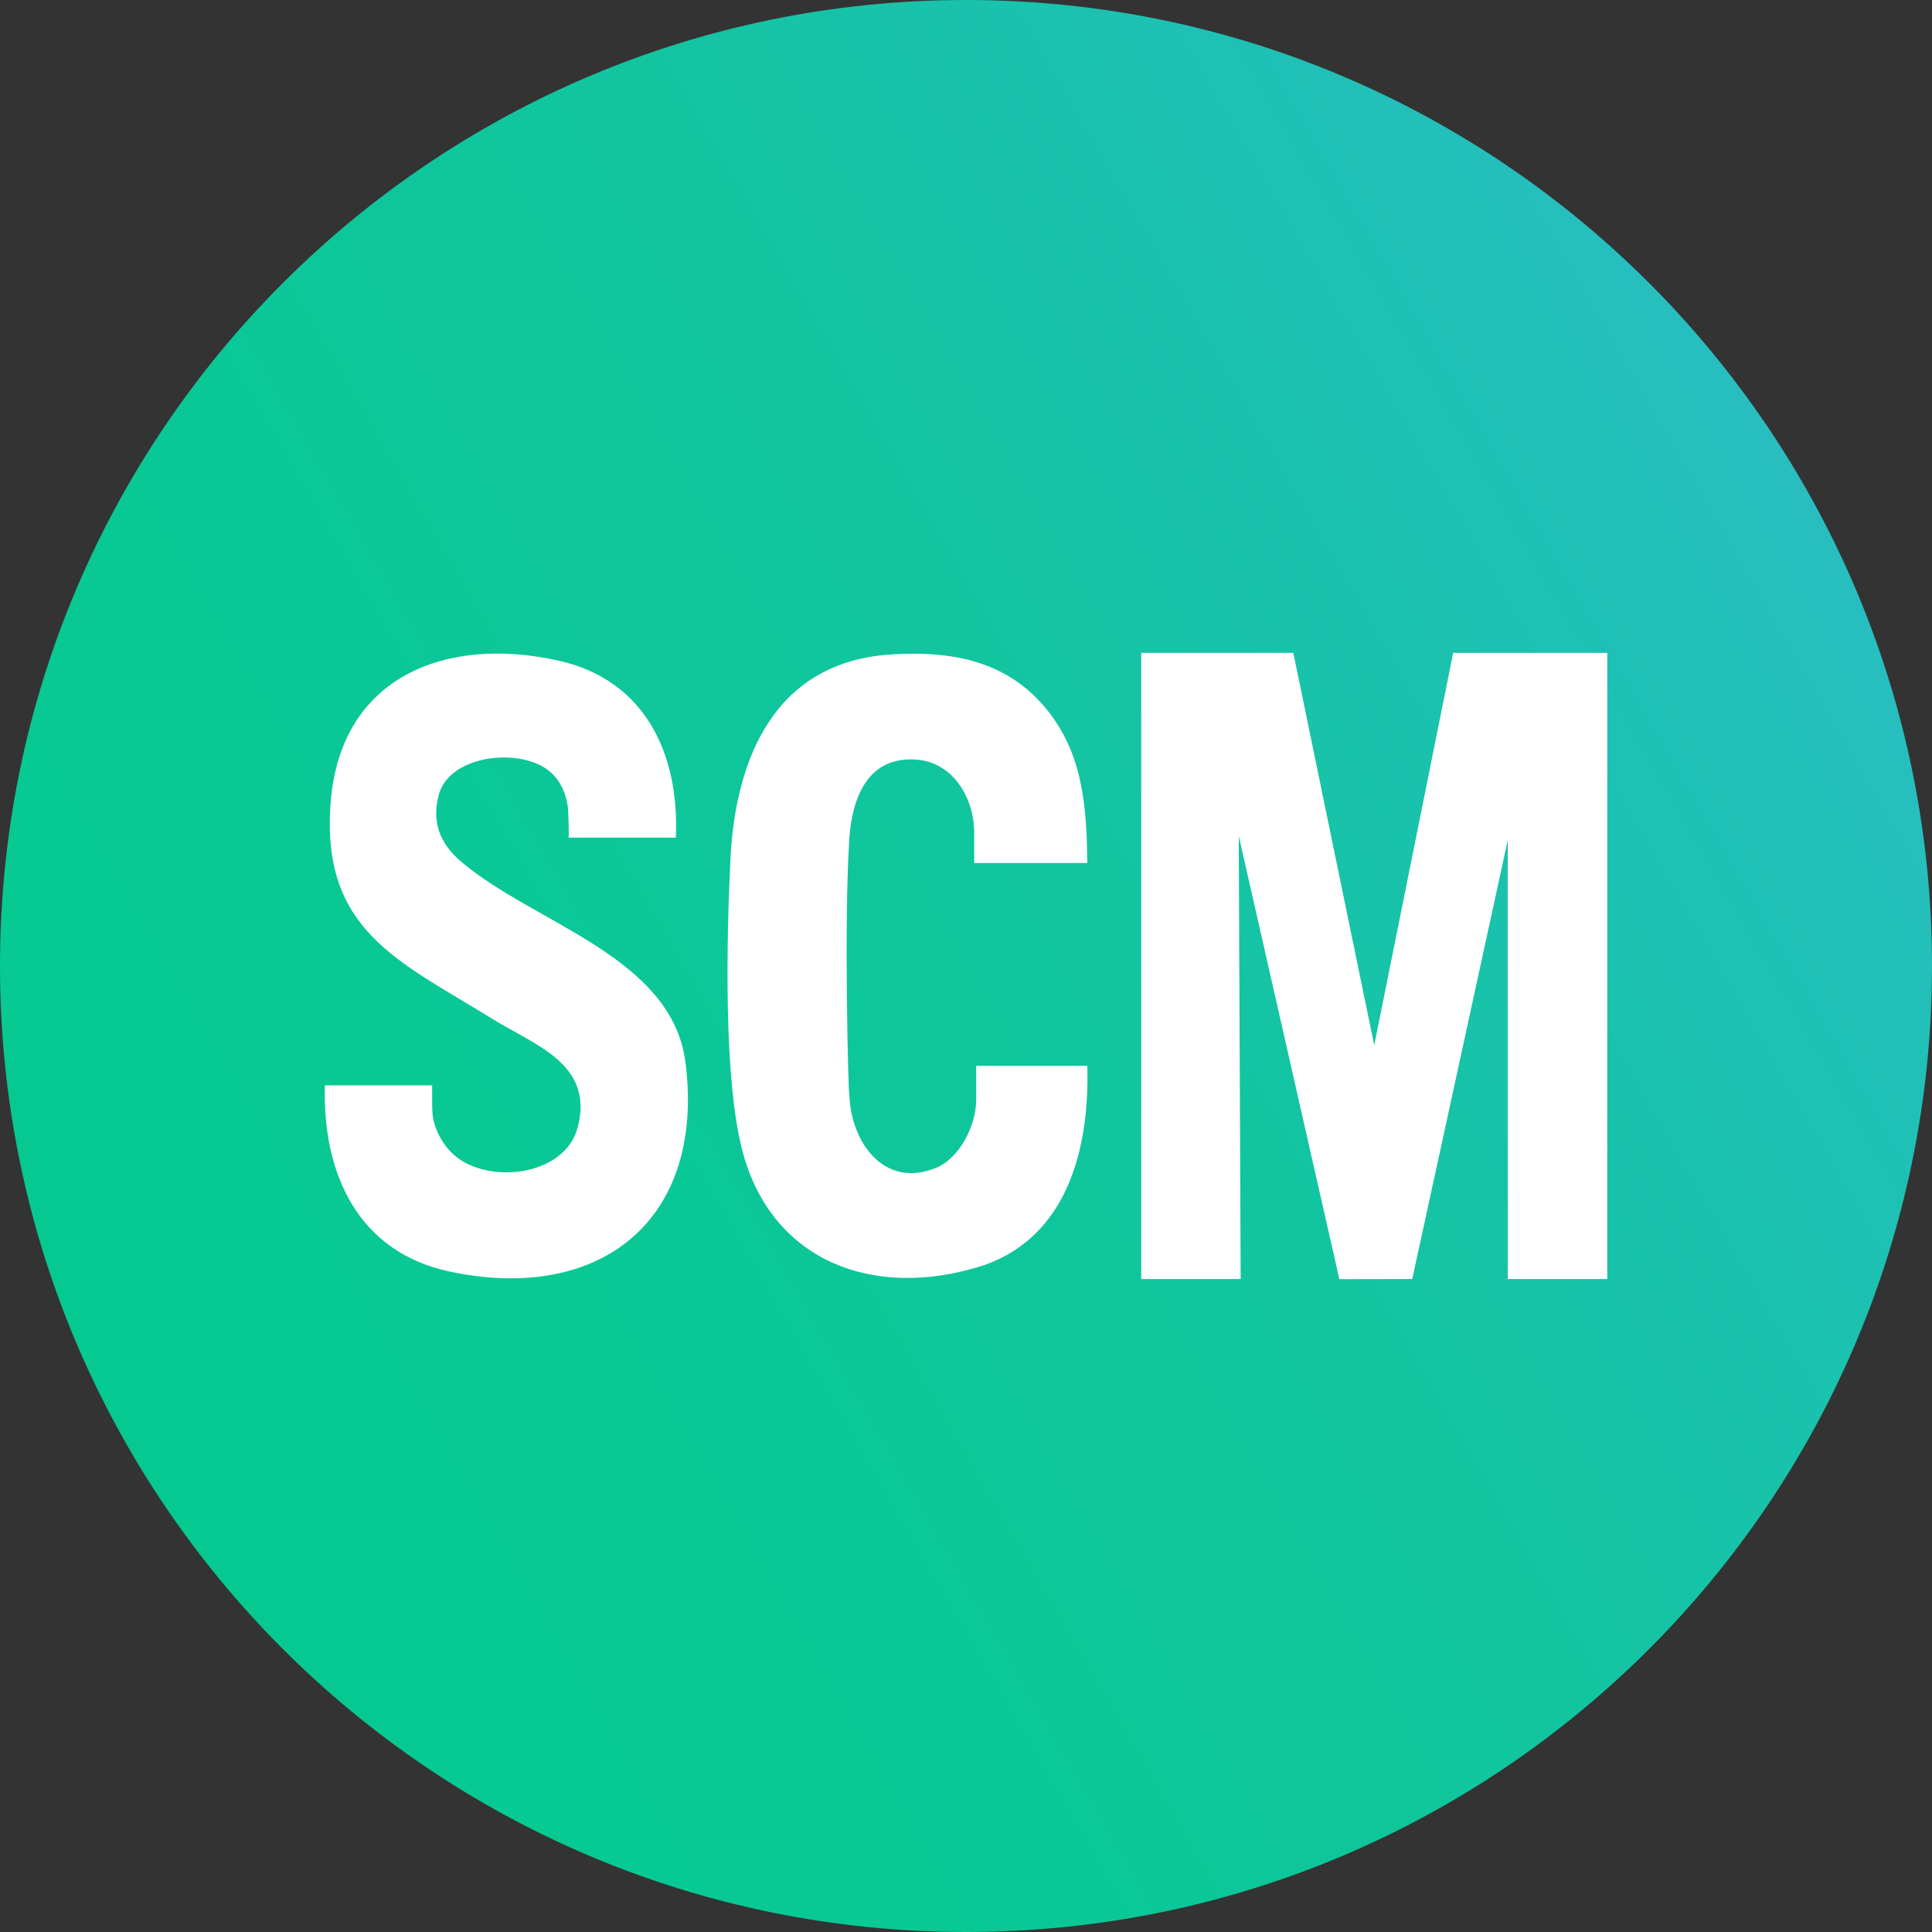
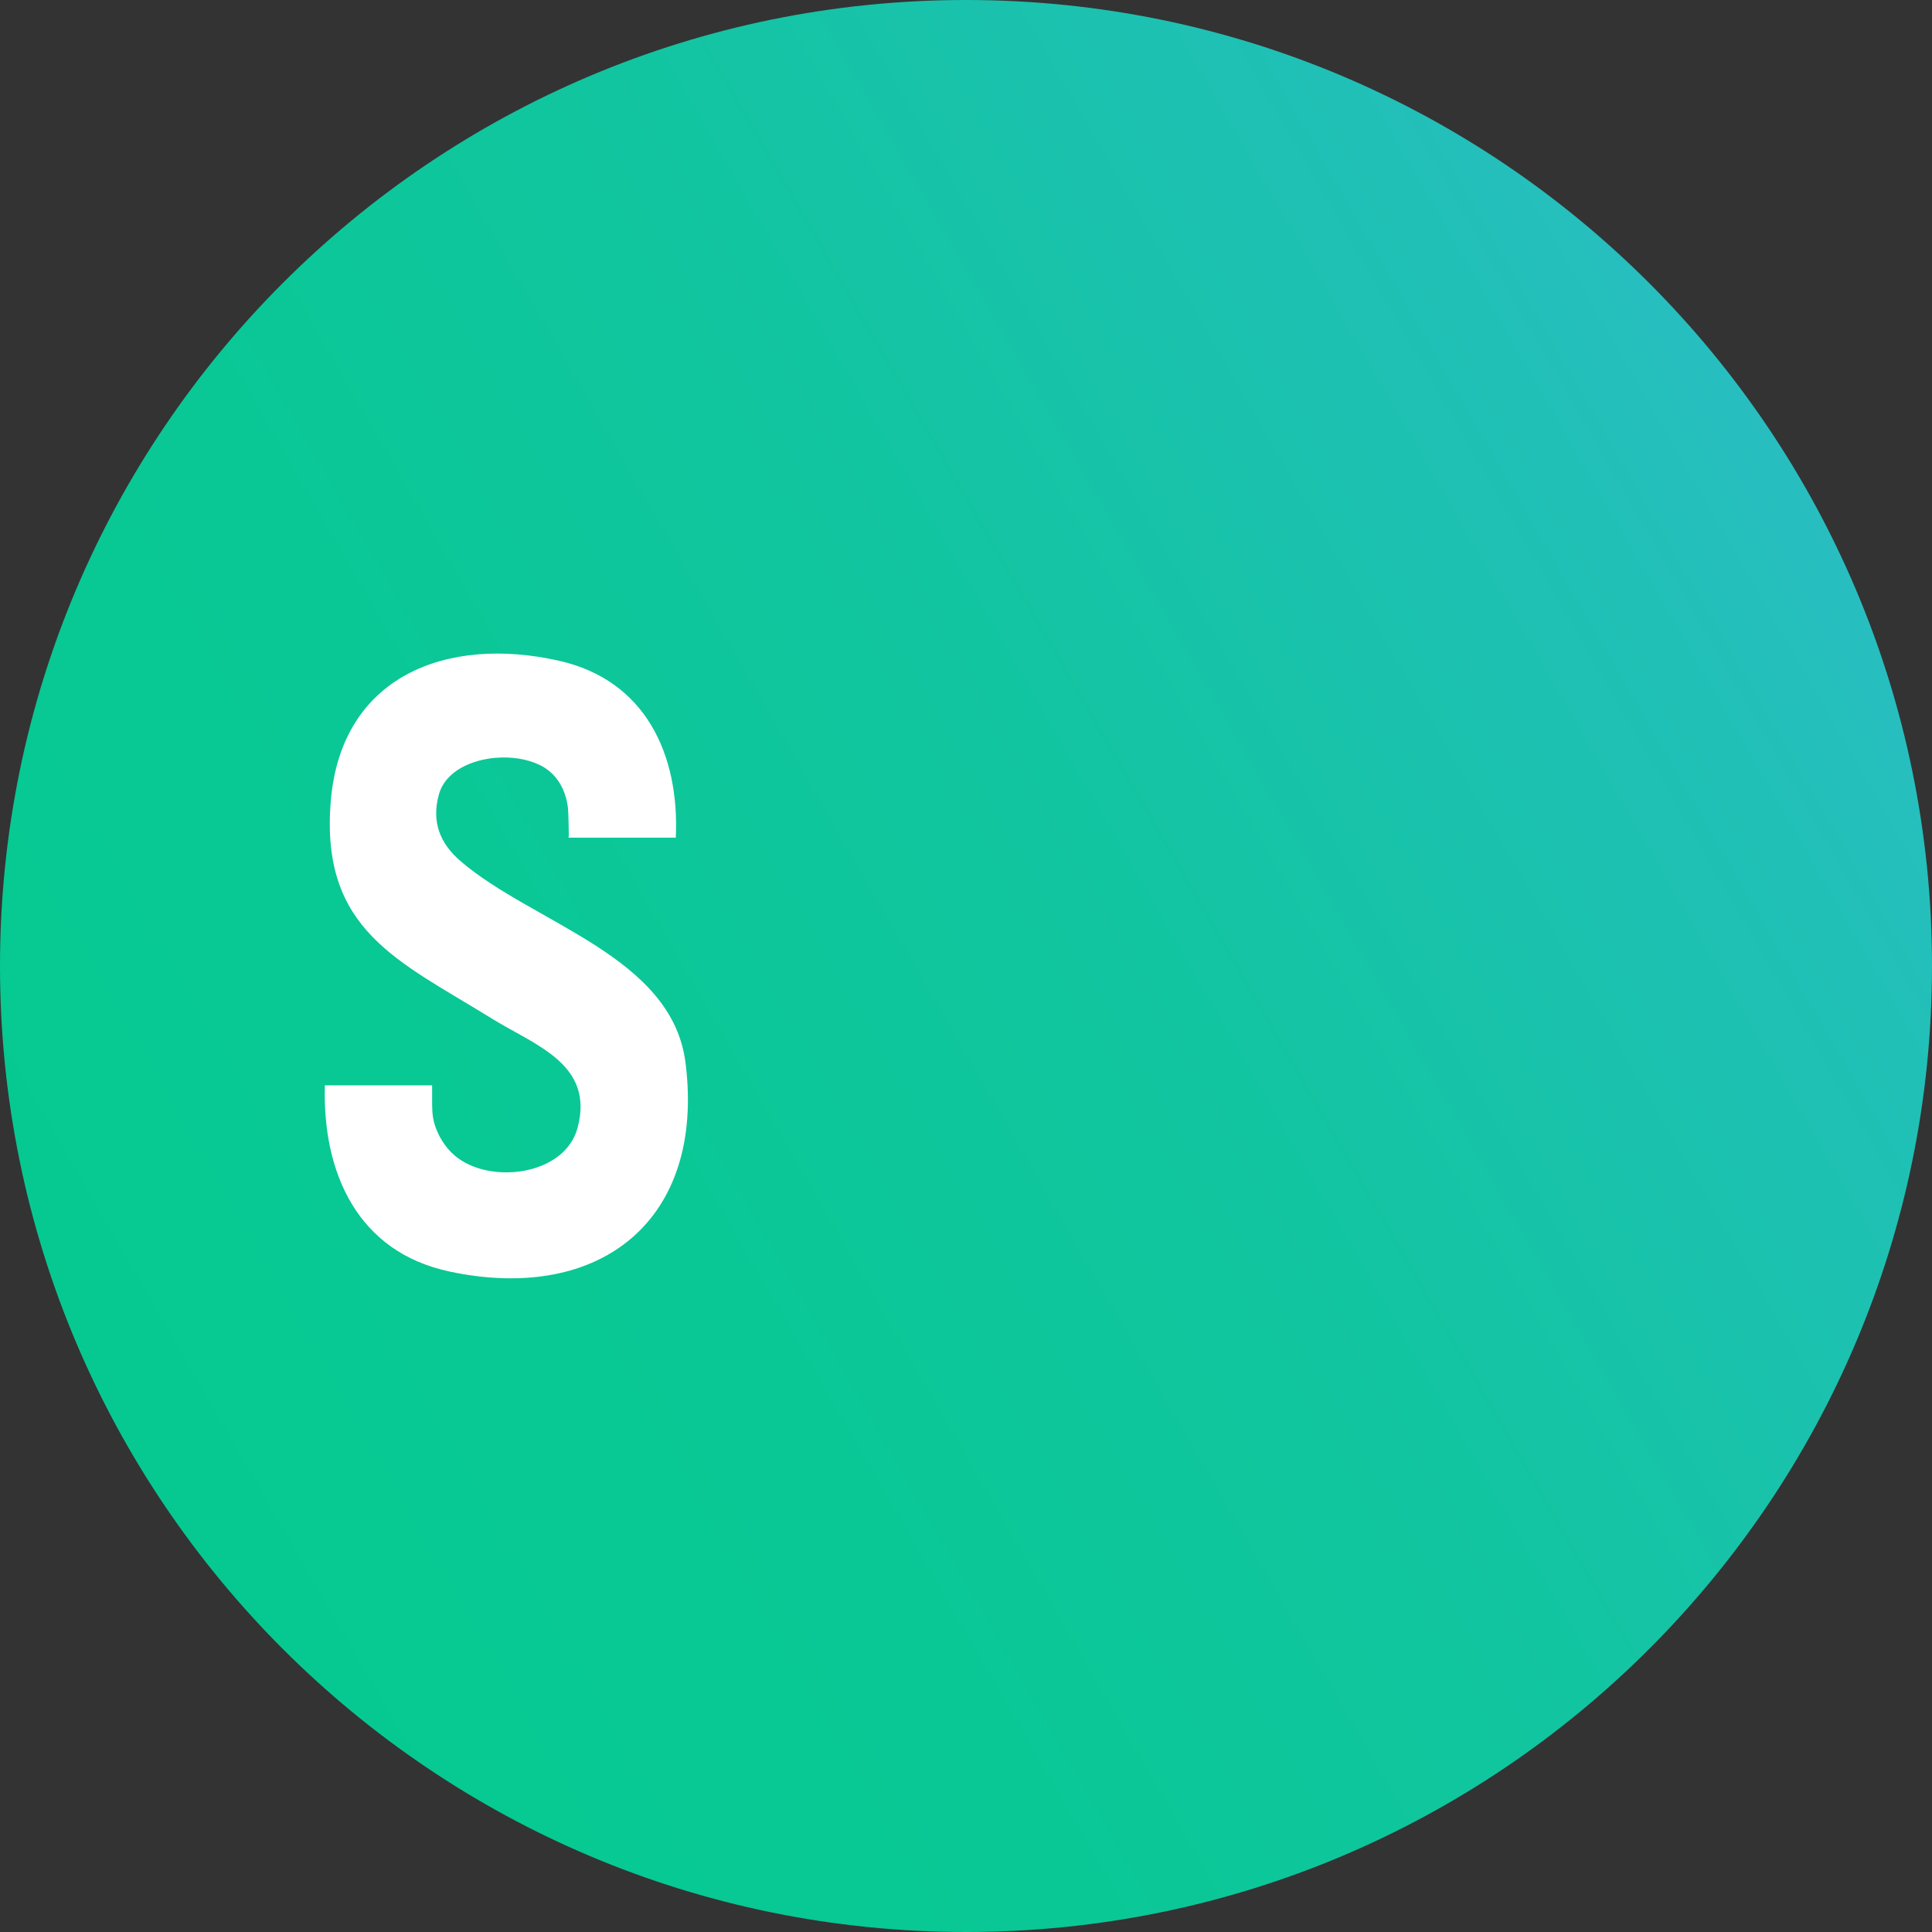
<svg xmlns="http://www.w3.org/2000/svg" id="Laag_1" data-name="Laag 1" viewBox="0 0 600 600">
  <rect x="0" y="0" width="600" height="600" fill="#333333" stroke="none" />
  <defs>
    <style>
      .cls-1 {
        fill: #fff;
      }

      .cls-2 {
        fill: url(#Naamloos_verloop_17);
      }
    </style>
    <linearGradient id="Naamloos_verloop_17" data-name="Naamloos verloop 17" x1="40.15" y1="450.02" x2="559.85" y2="149.97" gradientUnits="userSpaceOnUse">
      <stop offset="0" stop-color="#06c991" />
      <stop offset=".29" stop-color="#09c895" />
      <stop offset=".59" stop-color="#12c5a1" />
      <stop offset=".89" stop-color="#20c0b6" />
      <stop offset="1" stop-color="#28bec0" />
    </linearGradient>
  </defs>
  <path class="cls-2" d="M300,0C134.31,0,0,134.31,0,300s134.31,300,300,300,300-134.32,300-300S465.68,0,300,0Z" />
  <g>
-     <polygon class="cls-1" points="499.15 202.75 499.15 397.21 468.26 397.21 468.26 260.84 438.59 397.21 415.95 397.25 384.7 259.57 385.3 397.21 354.42 397.21 354.42 202.75 401.65 202.75 426.78 324.61 451.3 202.75 499.15 202.75" />
    <path class="cls-1" d="M139.64,394.89c-28.53-6.04-39.54-30.58-38.75-57.84h33.31v4.44c0,2.52-.02,4.87.67,7.32,1.06,3.76,3.32,7.47,6.3,10.02,10.73,9.19,34.12,6.32,38.16-8.44,5.46-19.92-13.25-25.8-26.56-34.05-28.86-17.89-53.3-27.3-50.06-67.39,3.15-39.01,36.07-51.65,70.96-43.73,26.77,6.07,37.38,29.06,36.21,54.93h-33.31c.19,0-.08-8.37-.18-9.19-.68-5.79-3.53-10.91-8.89-13.44-4.15-1.96-8.95-2.54-13.49-2.18-7.13.56-15.64,3.87-17.73,11.46-2.3,8.39.33,15.11,6.71,20.6,22.58,19.45,65.74,29.44,69.91,62.7,6.12,48.67-26.29,74.74-73.27,64.8Z" />
-     <path class="cls-1" d="M303.61,393.53c-32.22,9.69-63.45-1.5-72.82-35.28-6.21-22.39-5.12-67.06-3.96-91.16,1.53-32.05,14.04-61.59,49.99-63.85,19.74-1.24,37.36,2.36,49.59,18.81,10.1,13.59,11.07,29.53,11.26,45.97h-35.12v-9.38c0-10.67-6.43-21.83-17.84-22.73-15.15-1.19-20.08,11.72-20.94,24.52-1.72,25.77-.31,80.4,0,79.38.36,14.81,10.81,29.65,27.09,22.8,7.35-3.1,12.3-13.34,12.3-21.01v-10.6h34.51c.76,26-6.37,54.2-34.05,62.54Z" />
  </g>
</svg>